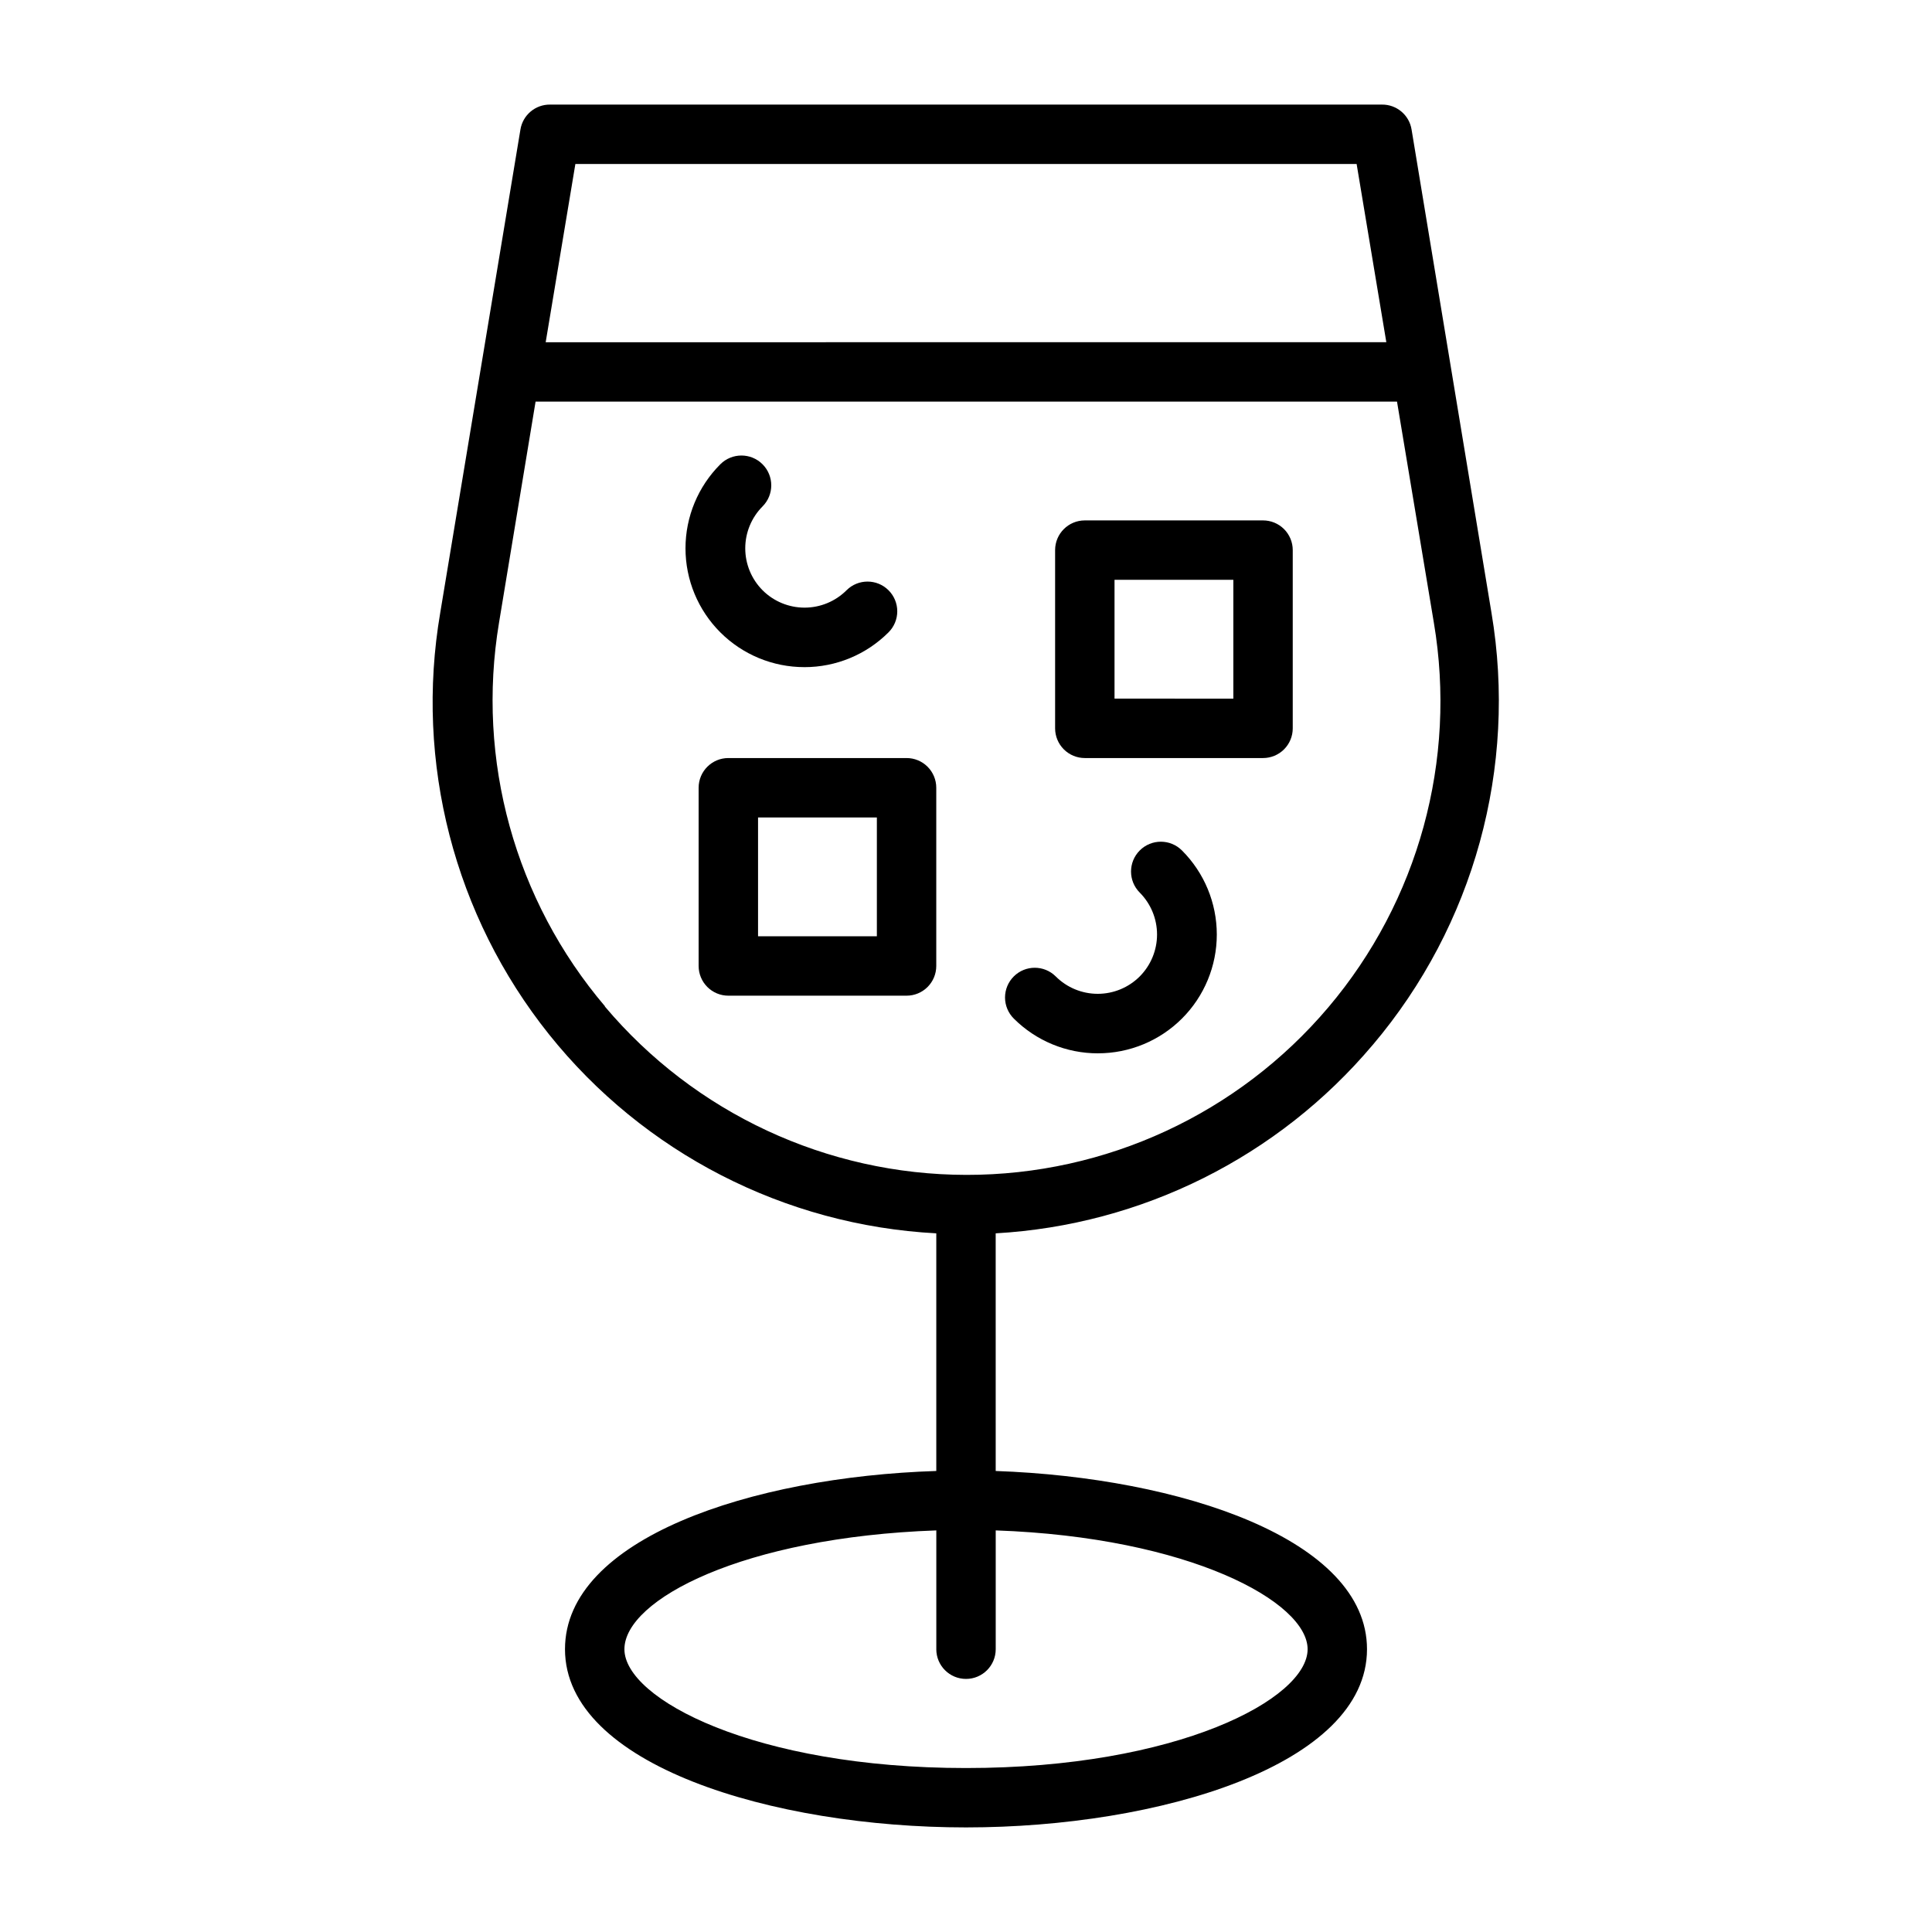
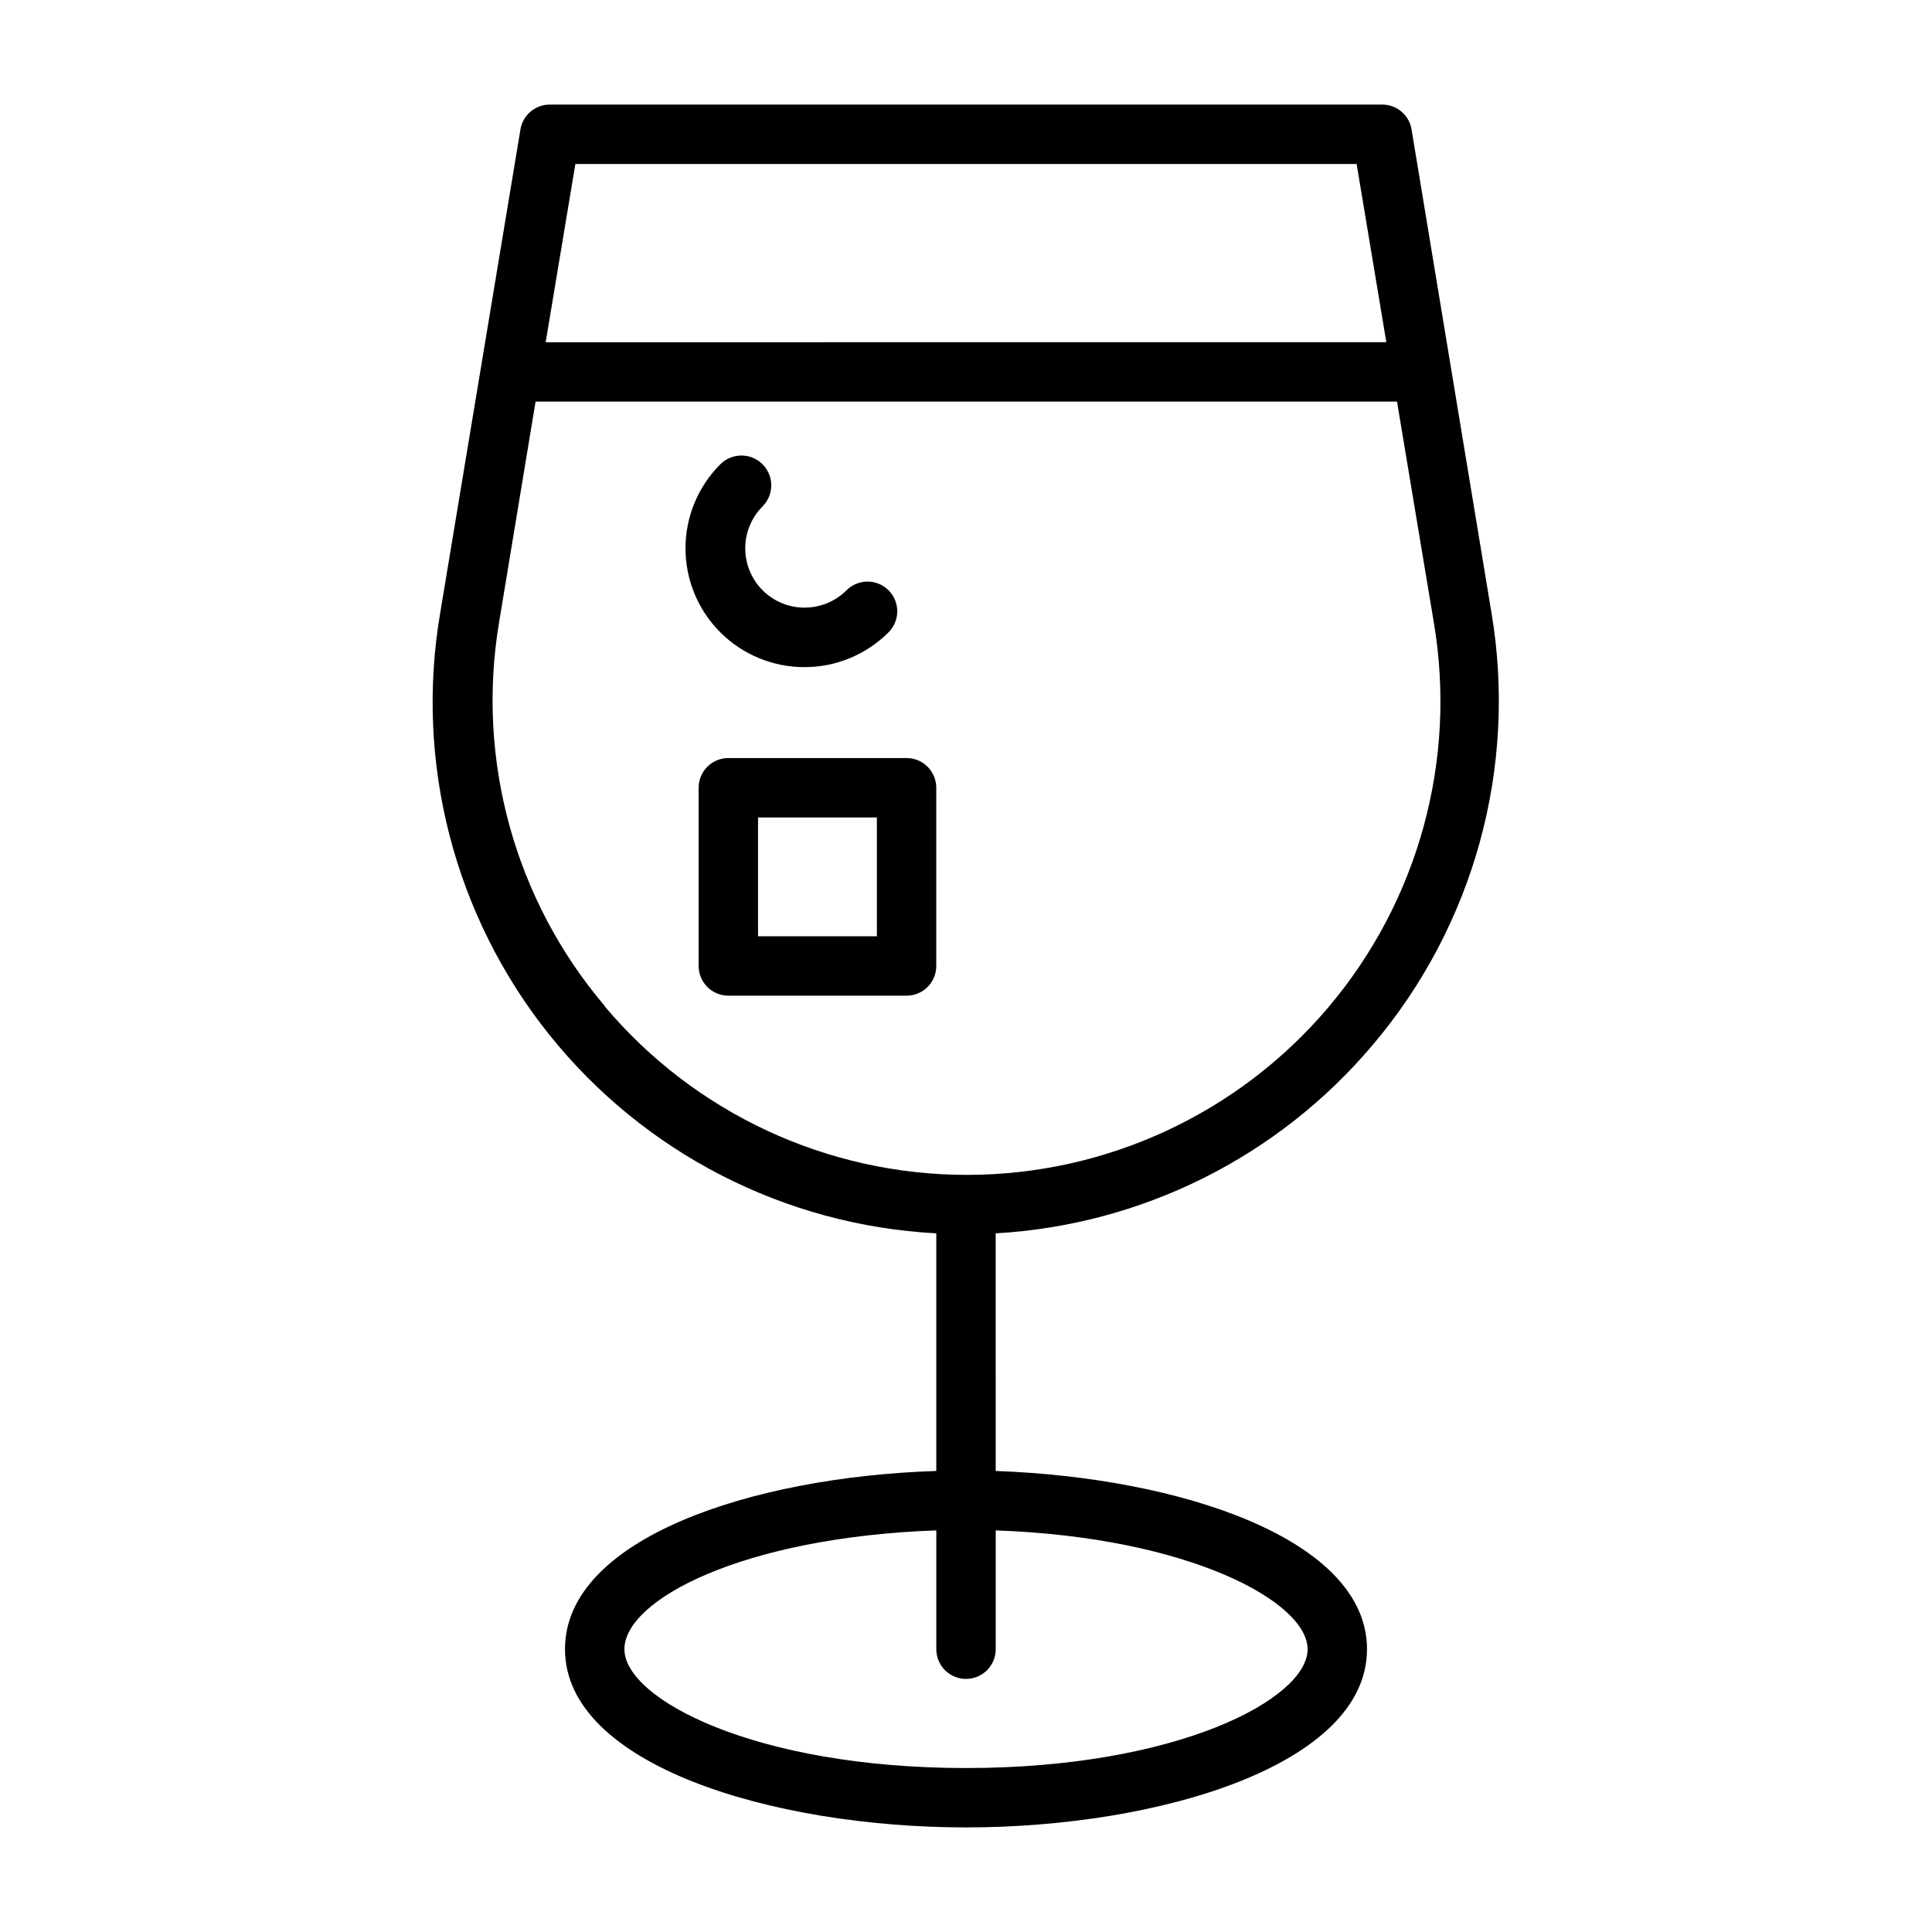
<svg xmlns="http://www.w3.org/2000/svg" fill="#000000" width="800px" height="800px" version="1.1" viewBox="144 144 512 512">
  <g>
    <path d="m507.77 420.94c26.852-31.68 38.375-73.582 31.488-114.54l-21.176-128.07c-0.621-3.852-3.973-6.664-7.871-6.613h-220.42c-3.898-0.051-7.246 2.762-7.871 6.613l-21.254 128.07c-6.773 39.648 3.719 80.305 28.832 111.72 25.117 31.418 62.465 50.605 102.63 52.727v62.977c-49.043 1.574-98.398 17.949-98.398 47.23 0 30.699 55.105 47.23 106.27 47.23s106.27-16.531 106.27-47.23c0-29.125-49.359-45.5-98.398-47.23l-0.004-62.977c38.742-2.199 74.875-20.25 99.895-49.91zm-211.29-233.48h207.04l7.871 47.23-222.78 0.004zm7.871 223.25c-23.898-28.102-34.18-65.316-28.102-101.71l9.684-58.566h228.29l9.762 58.566c6.148 36.441-4.082 73.742-27.961 101.95-23.875 28.207-58.973 44.453-95.93 44.406-36.957-0.043-72.012-16.379-95.82-44.648zm186.18 170.35c0 13.145-34.48 31.488-90.527 31.488s-90.527-18.344-90.527-31.488c0-13.145 31.488-29.676 82.656-31.488v31.488h-0.004c0 4.348 3.527 7.871 7.875 7.871s7.871-3.523 7.871-7.871v-31.488c51.402 1.812 82.656 18.973 82.656 31.488z" />
-     <path d="m431.49 344.89h47.23c2.086 0 4.09-0.828 5.566-2.305 1.477-1.477 2.305-3.481 2.305-5.566v-47.234c0-2.086-0.828-4.09-2.305-5.566-1.477-1.477-3.481-2.305-5.566-2.305h-47.23c-4.348 0-7.875 3.523-7.875 7.871v47.234c0 2.086 0.832 4.09 2.309 5.566 1.477 1.477 3.477 2.305 5.566 2.305zm7.871-47.23h31.488v31.488l-31.488-0.004z" />
    <path d="m384.25 344.89h-47.23c-4.348 0-7.875 3.523-7.875 7.871v47.234c0 2.086 0.832 4.09 2.309 5.566 1.477 1.477 3.477 2.305 5.566 2.305h47.23c2.09 0 4.09-0.828 5.566-2.305 1.477-1.477 2.305-3.481 2.305-5.566v-47.234c0-2.086-0.828-4.09-2.305-5.566-1.477-1.477-3.477-2.305-5.566-2.305zm-7.871 47.23h-31.488v-31.488h31.488z" />
-     <path d="m434.95 423.14c8.355 0.008 16.375-3.309 22.285-9.215s9.23-13.918 9.23-22.273c-0.004-8.359-3.324-16.371-9.238-22.277-3.086-3.086-8.09-3.086-11.176 0-3.086 3.09-3.086 8.094 0 11.18 2.93 2.949 4.578 6.941 4.578 11.098 0 4.16-1.648 8.152-4.578 11.102-2.953 2.957-6.961 4.617-11.141 4.617-4.18 0-8.184-1.66-11.137-4.617-3.07-3.051-8.031-3.051-11.102 0-1.488 1.477-2.328 3.488-2.328 5.59 0 2.098 0.84 4.109 2.328 5.59 5.91 5.902 13.926 9.215 22.277 9.207z" />
    <path d="m357.18 320.8c8.352 0.008 16.367-3.305 22.277-9.211 1.488-1.477 2.328-3.488 2.328-5.586 0-2.102-0.84-4.113-2.328-5.59-3.07-3.051-8.031-3.051-11.102 0-2.953 2.957-6.957 4.617-11.137 4.617-4.18 0-8.188-1.66-11.141-4.617-2.93-2.949-4.578-6.941-4.578-11.102 0-4.156 1.648-8.148 4.578-11.098 3.086-3.086 3.086-8.094 0-11.18-3.086-3.086-8.09-3.086-11.176 0-5.914 5.906-9.234 13.918-9.238 22.273 0 8.359 3.32 16.371 9.23 22.277s13.93 9.223 22.285 9.215z" />
  </g>
</svg>